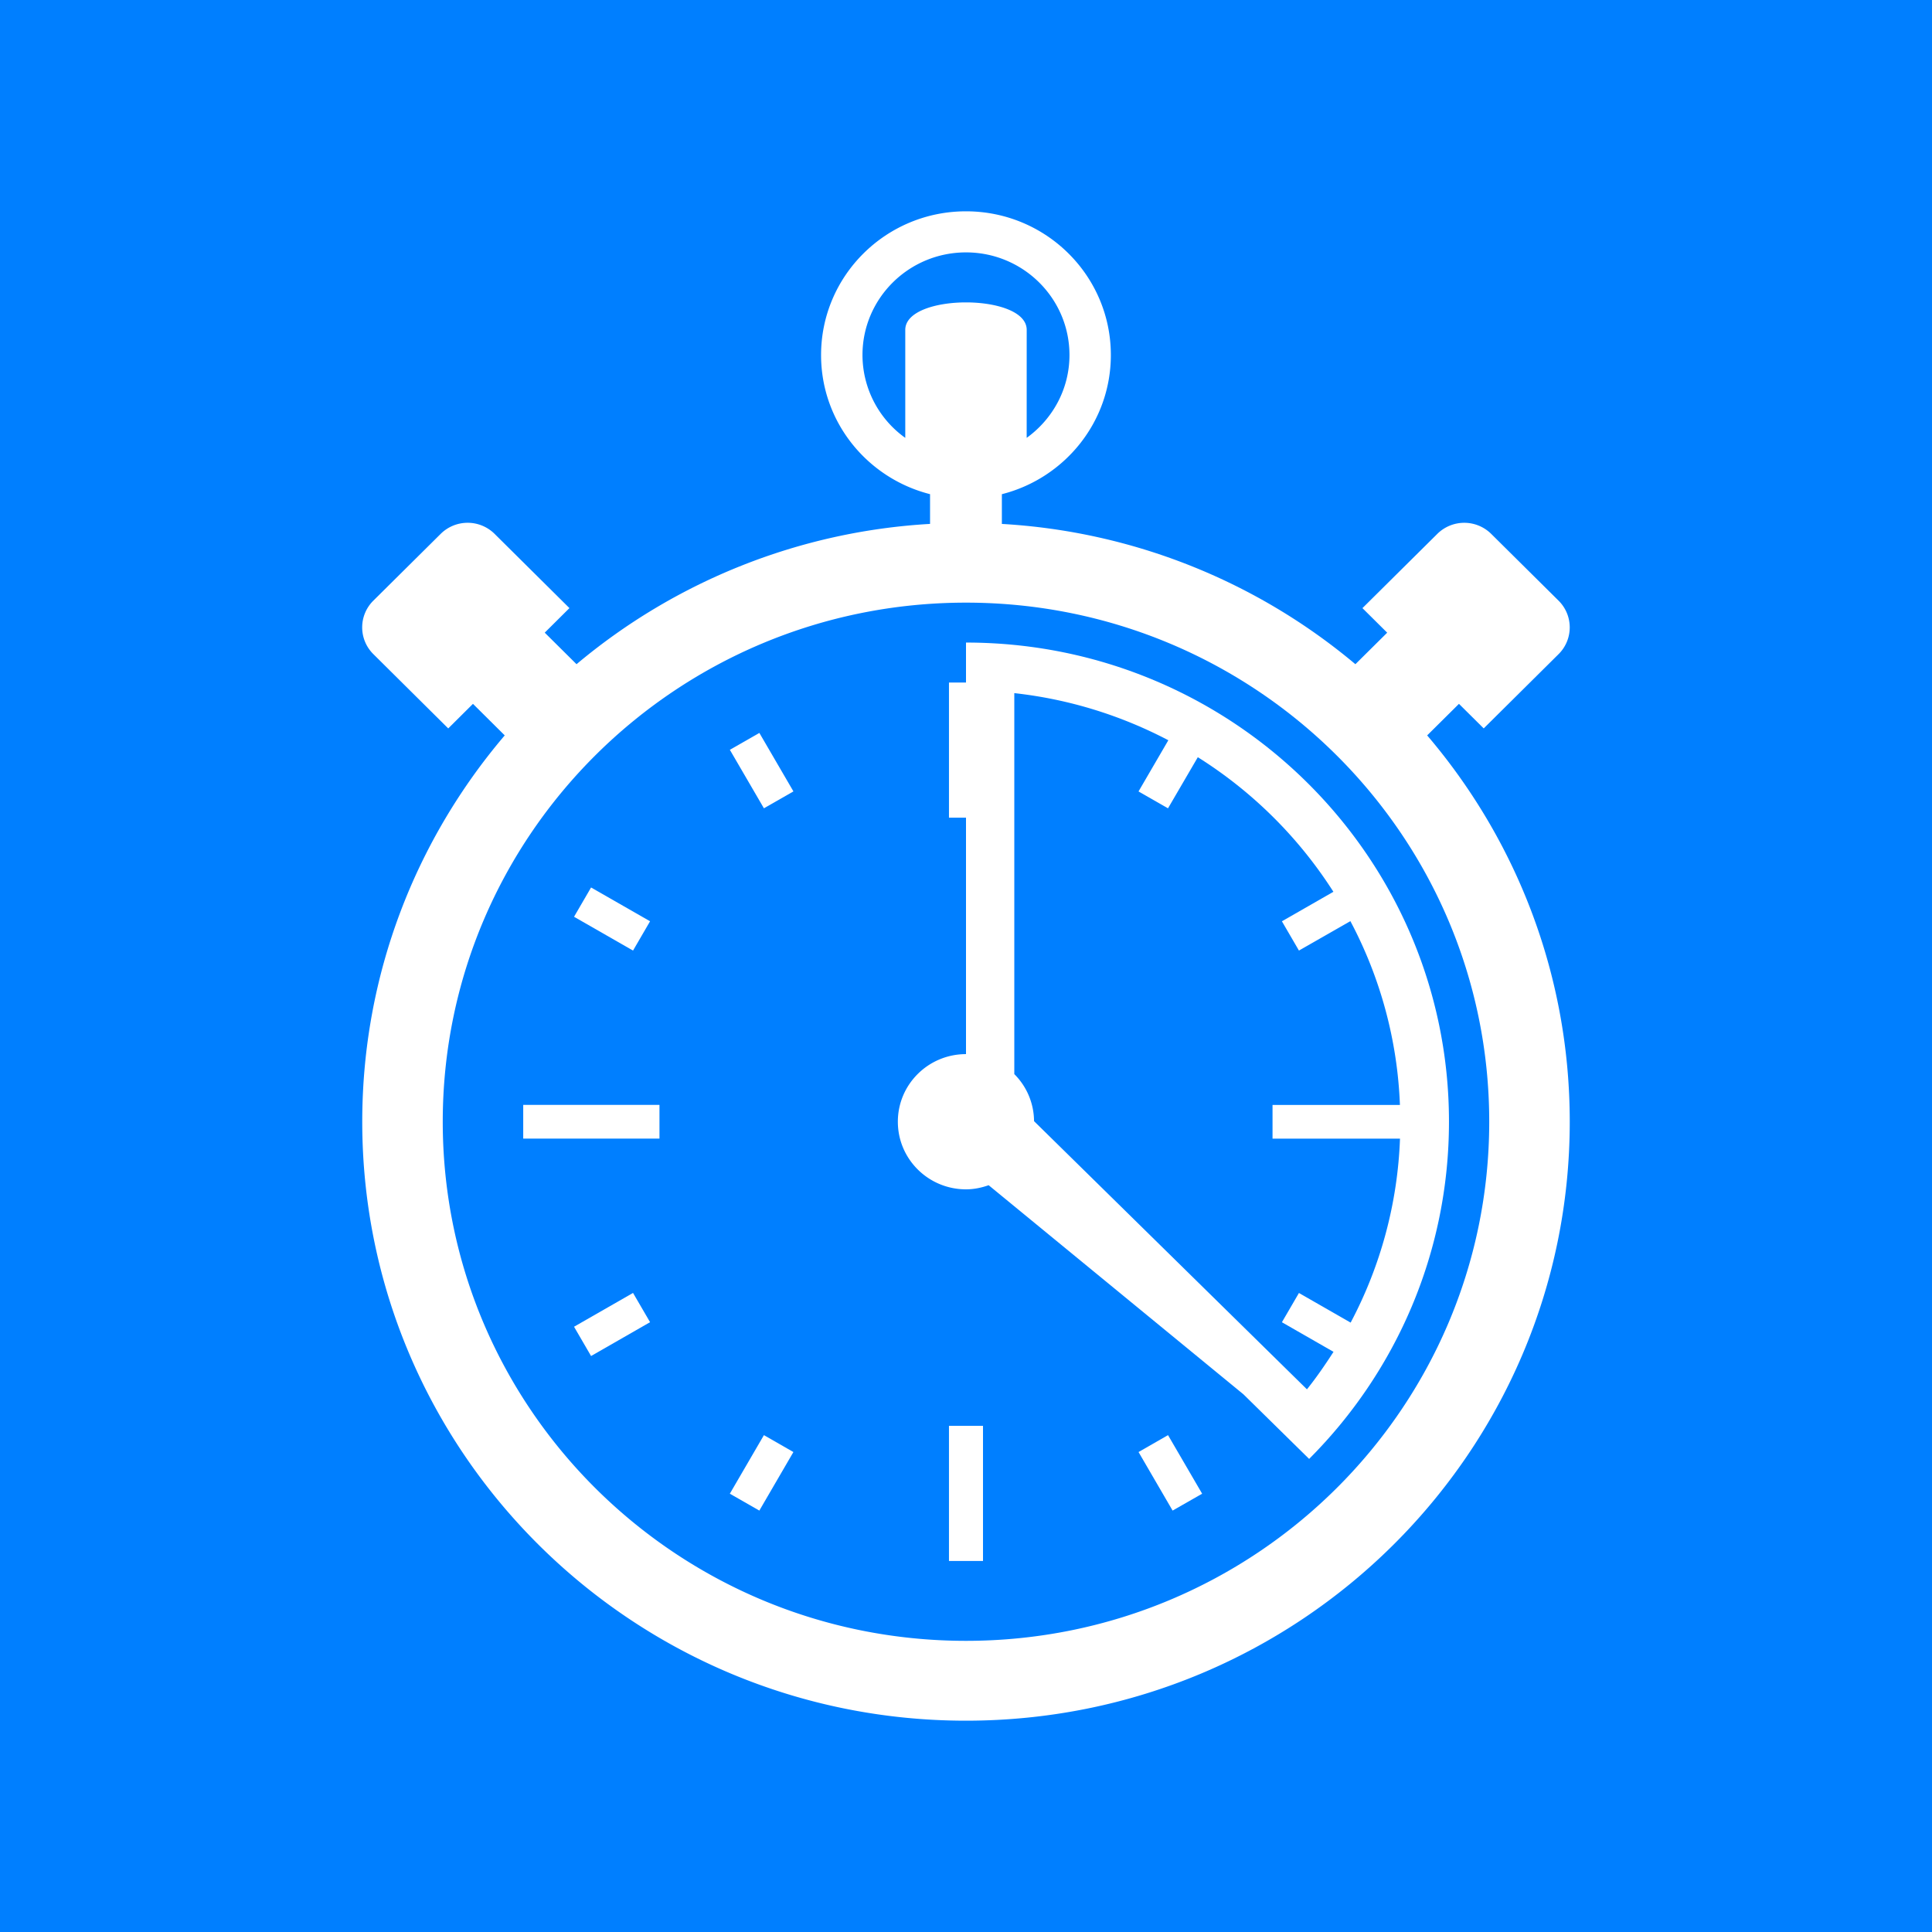
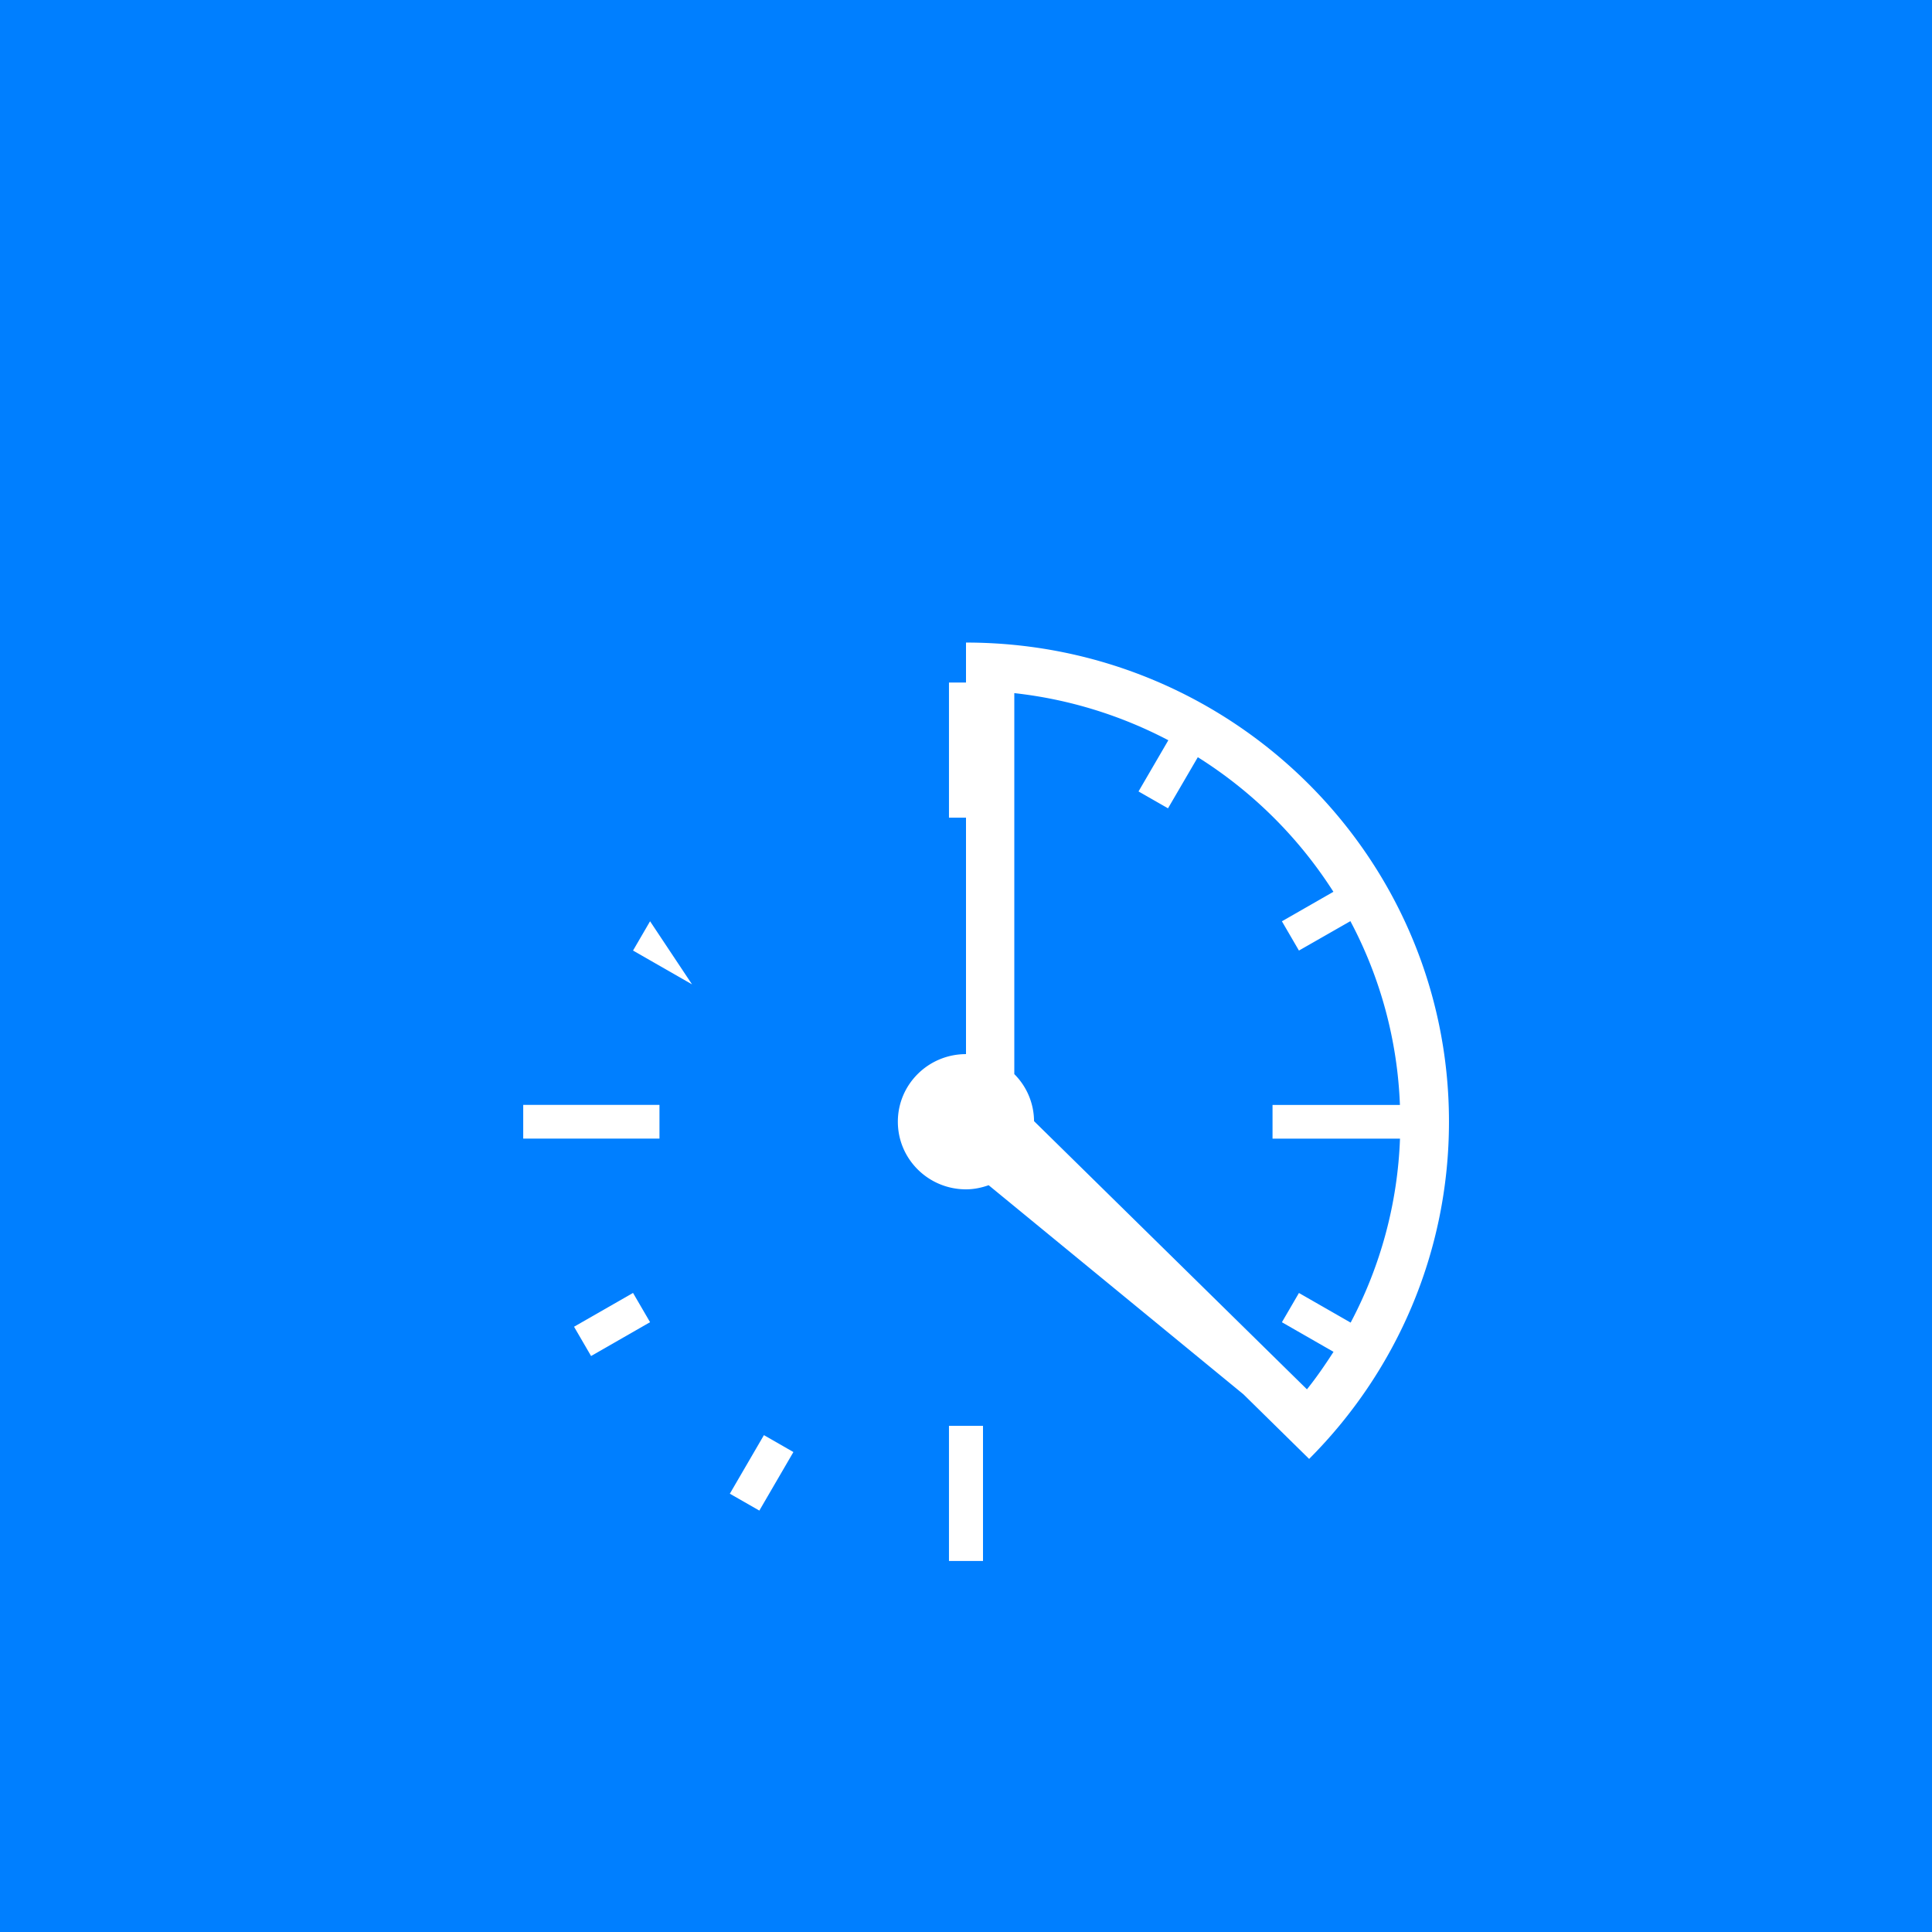
<svg xmlns="http://www.w3.org/2000/svg" width="800px" height="800px" viewBox="-6.4 -6.4 76.80 76.80" aria-hidden="true" role="img" class="iconify iconify--emojione-monotone" preserveAspectRatio="xMidYMid meet" fill="#000000">
  <g id="SVGRepo_bgCarrier" stroke-width="0">
    <rect x="-6.4" y="-6.4" width="76.80" height="76.80" rx="0" fill="#007FFF" strokewidth="0" />
  </g>
  <g id="SVGRepo_tracerCarrier" stroke-linecap="round" stroke-linejoin="round" />
  <g id="SVGRepo_iconCarrier">
-     <path d="M50.332 22.833l1.264-1.254l.984.976l2.976-2.952a1.495 1.495 0 0 0 0-2.125l-2.679-2.656a1.522 1.522 0 0 0-2.141 0l-2.977 2.952l.984.976l-1.264 1.253a23.992 23.992 0 0 0-14.053-5.576v-1.182c2.488-.631 4.332-2.864 4.332-5.53C37.76 4.558 35.181 2 32 2c-3.182 0-5.761 2.558-5.761 5.714c0 2.667 1.843 4.898 4.332 5.53v1.182a23.99 23.99 0 0 0-14.053 5.577l-1.264-1.254l.982-.976l-2.976-2.952a1.523 1.523 0 0 0-2.141 0l-2.678 2.656a1.494 1.494 0 0 0 0 2.125l2.977 2.954l.983-.977l1.263 1.254C10.134 26.98 8 32.337 8 38.19C8 51.342 18.746 62 32 62s24-10.658 24-23.81c0-5.853-2.135-11.211-5.668-15.357M29.586 6.712v4.294a4.054 4.054 0 0 1-1.701-3.292c0-2.254 1.843-4.081 4.115-4.081c2.271 0 4.113 1.827 4.113 4.081c0 1.357-.674 2.55-1.701 3.292l.001-4.294c0-1.455-4.826-1.455-4.827 0M32 58.826c-11.487 0-20.8-9.238-20.8-20.636c0-11.396 9.313-20.634 20.8-20.634c11.486 0 20.799 9.239 20.799 20.634c0 11.398-9.313 20.636-20.799 20.636" fill="#ffffff" />
    <path d="M32 19.143v1.588h-.677v5.372H32v9.4c-1.496 0-2.709 1.202-2.709 2.687s1.213 2.688 2.709 2.688c.316 0 .617-.064.9-.164l10.122 8.307l-.001-.002l2.619 2.575c3.437-3.441 5.559-8.177 5.559-13.404c0-10.518-8.596-19.047-19.199-19.047m13.553 29.685l-10.848-10.66a2.666 2.666 0 0 0-.785-1.871V21.153c2.189.241 4.256.894 6.123 1.873l-1.185 2.035l1.172.671l1.185-2.032a17.332 17.332 0 0 1 5.39 5.35l-2.047 1.173l.677 1.163l2.045-1.169a16.927 16.927 0 0 1 1.969 7.306h-5.064v1.34h5.067a16.927 16.927 0 0 1-1.962 7.313l-2.055-1.178l-.677 1.163l2.051 1.176c-.328.51-.672 1.012-1.056 1.491" fill="#ffffff" />
    <path d="M31.323 50.279h1.353v5.372h-1.353z" fill="#ffffff" />
    <path d="M14.399 37.521h5.416v1.34h-5.416z" fill="#ffffff" />
-     <path d="M22.613 23.406l1.354 2.325l1.173-.671l-1.354-2.325z" fill="#ffffff" />
-     <path d="M19.441 30.222l-2.345-1.343l-.677 1.164l2.345 1.344z" fill="#ffffff" />
+     <path d="M19.441 30.222l-.677 1.164l2.345 1.344z" fill="#ffffff" />
    <path d="M16.419 46.34l.677 1.164l2.345-1.345l-.677-1.163z" fill="#ffffff" />
    <path d="M22.612 52.977l1.173.671l1.354-2.327l-1.172-.672z" fill="#ffffff" />
-     <path d="M38.859 51.321l1.354 2.327l1.174-.671l-1.356-2.328z" fill="#ffffff" />
  </g>
</svg>